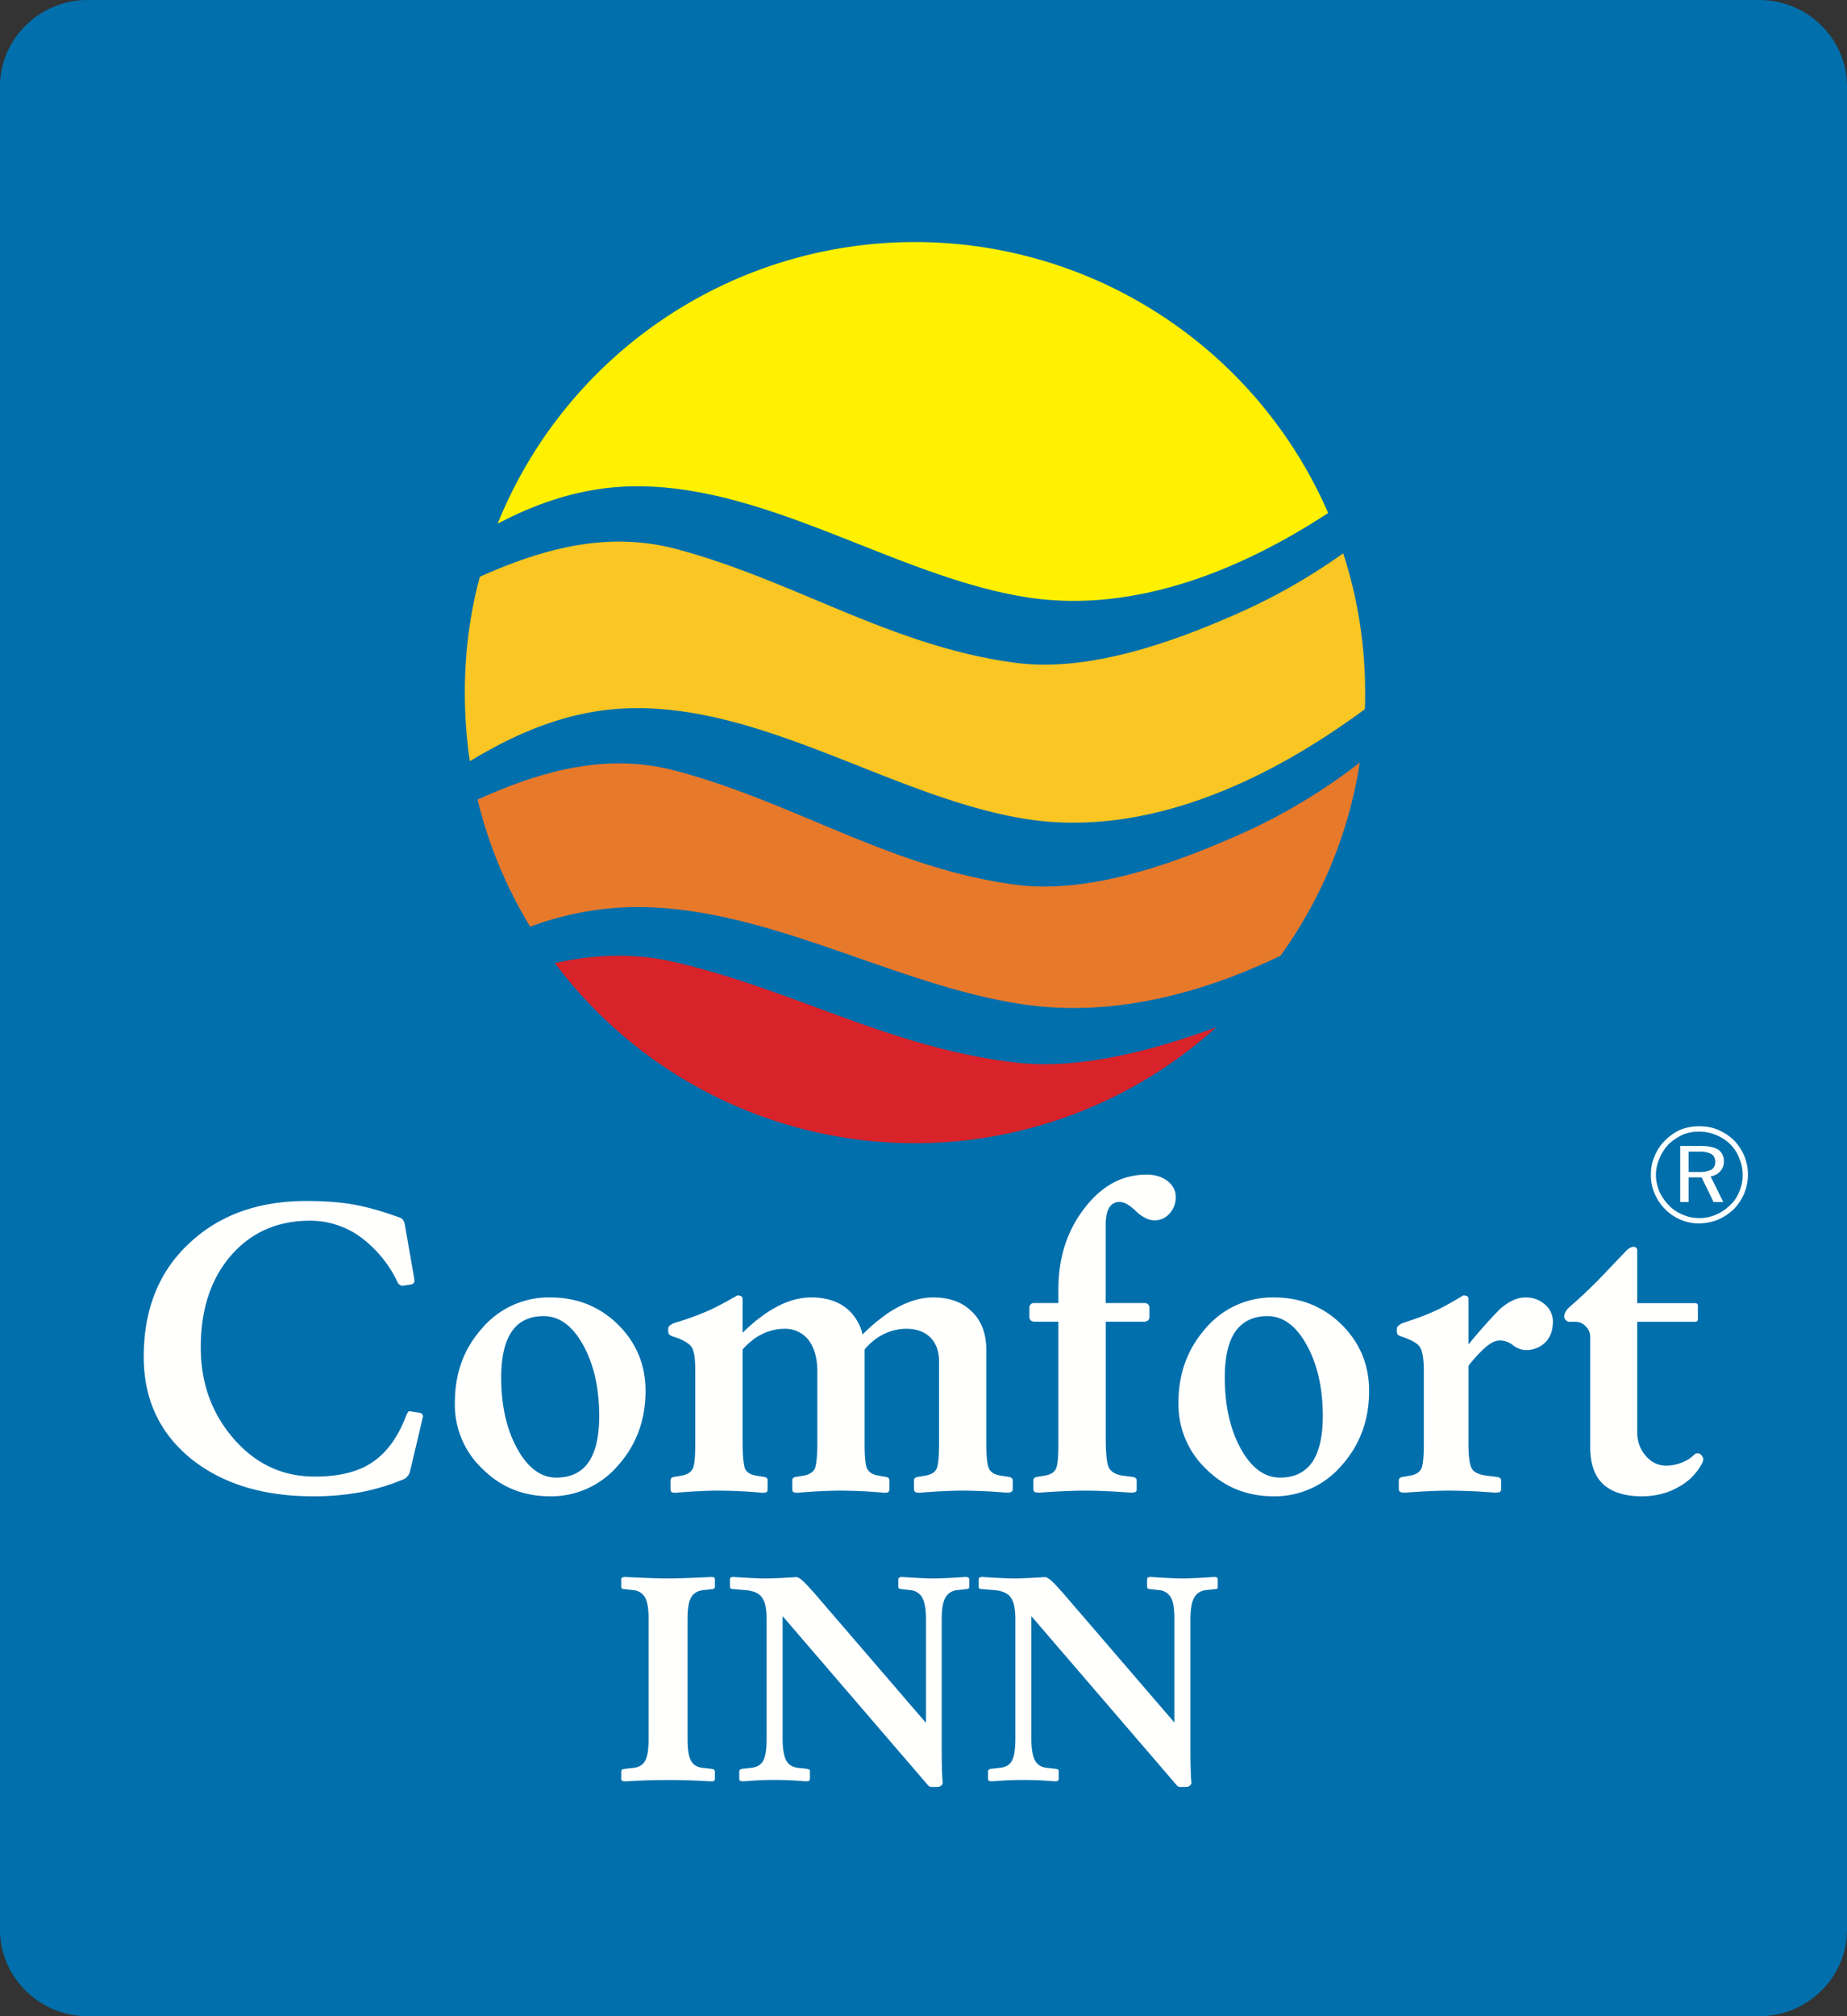
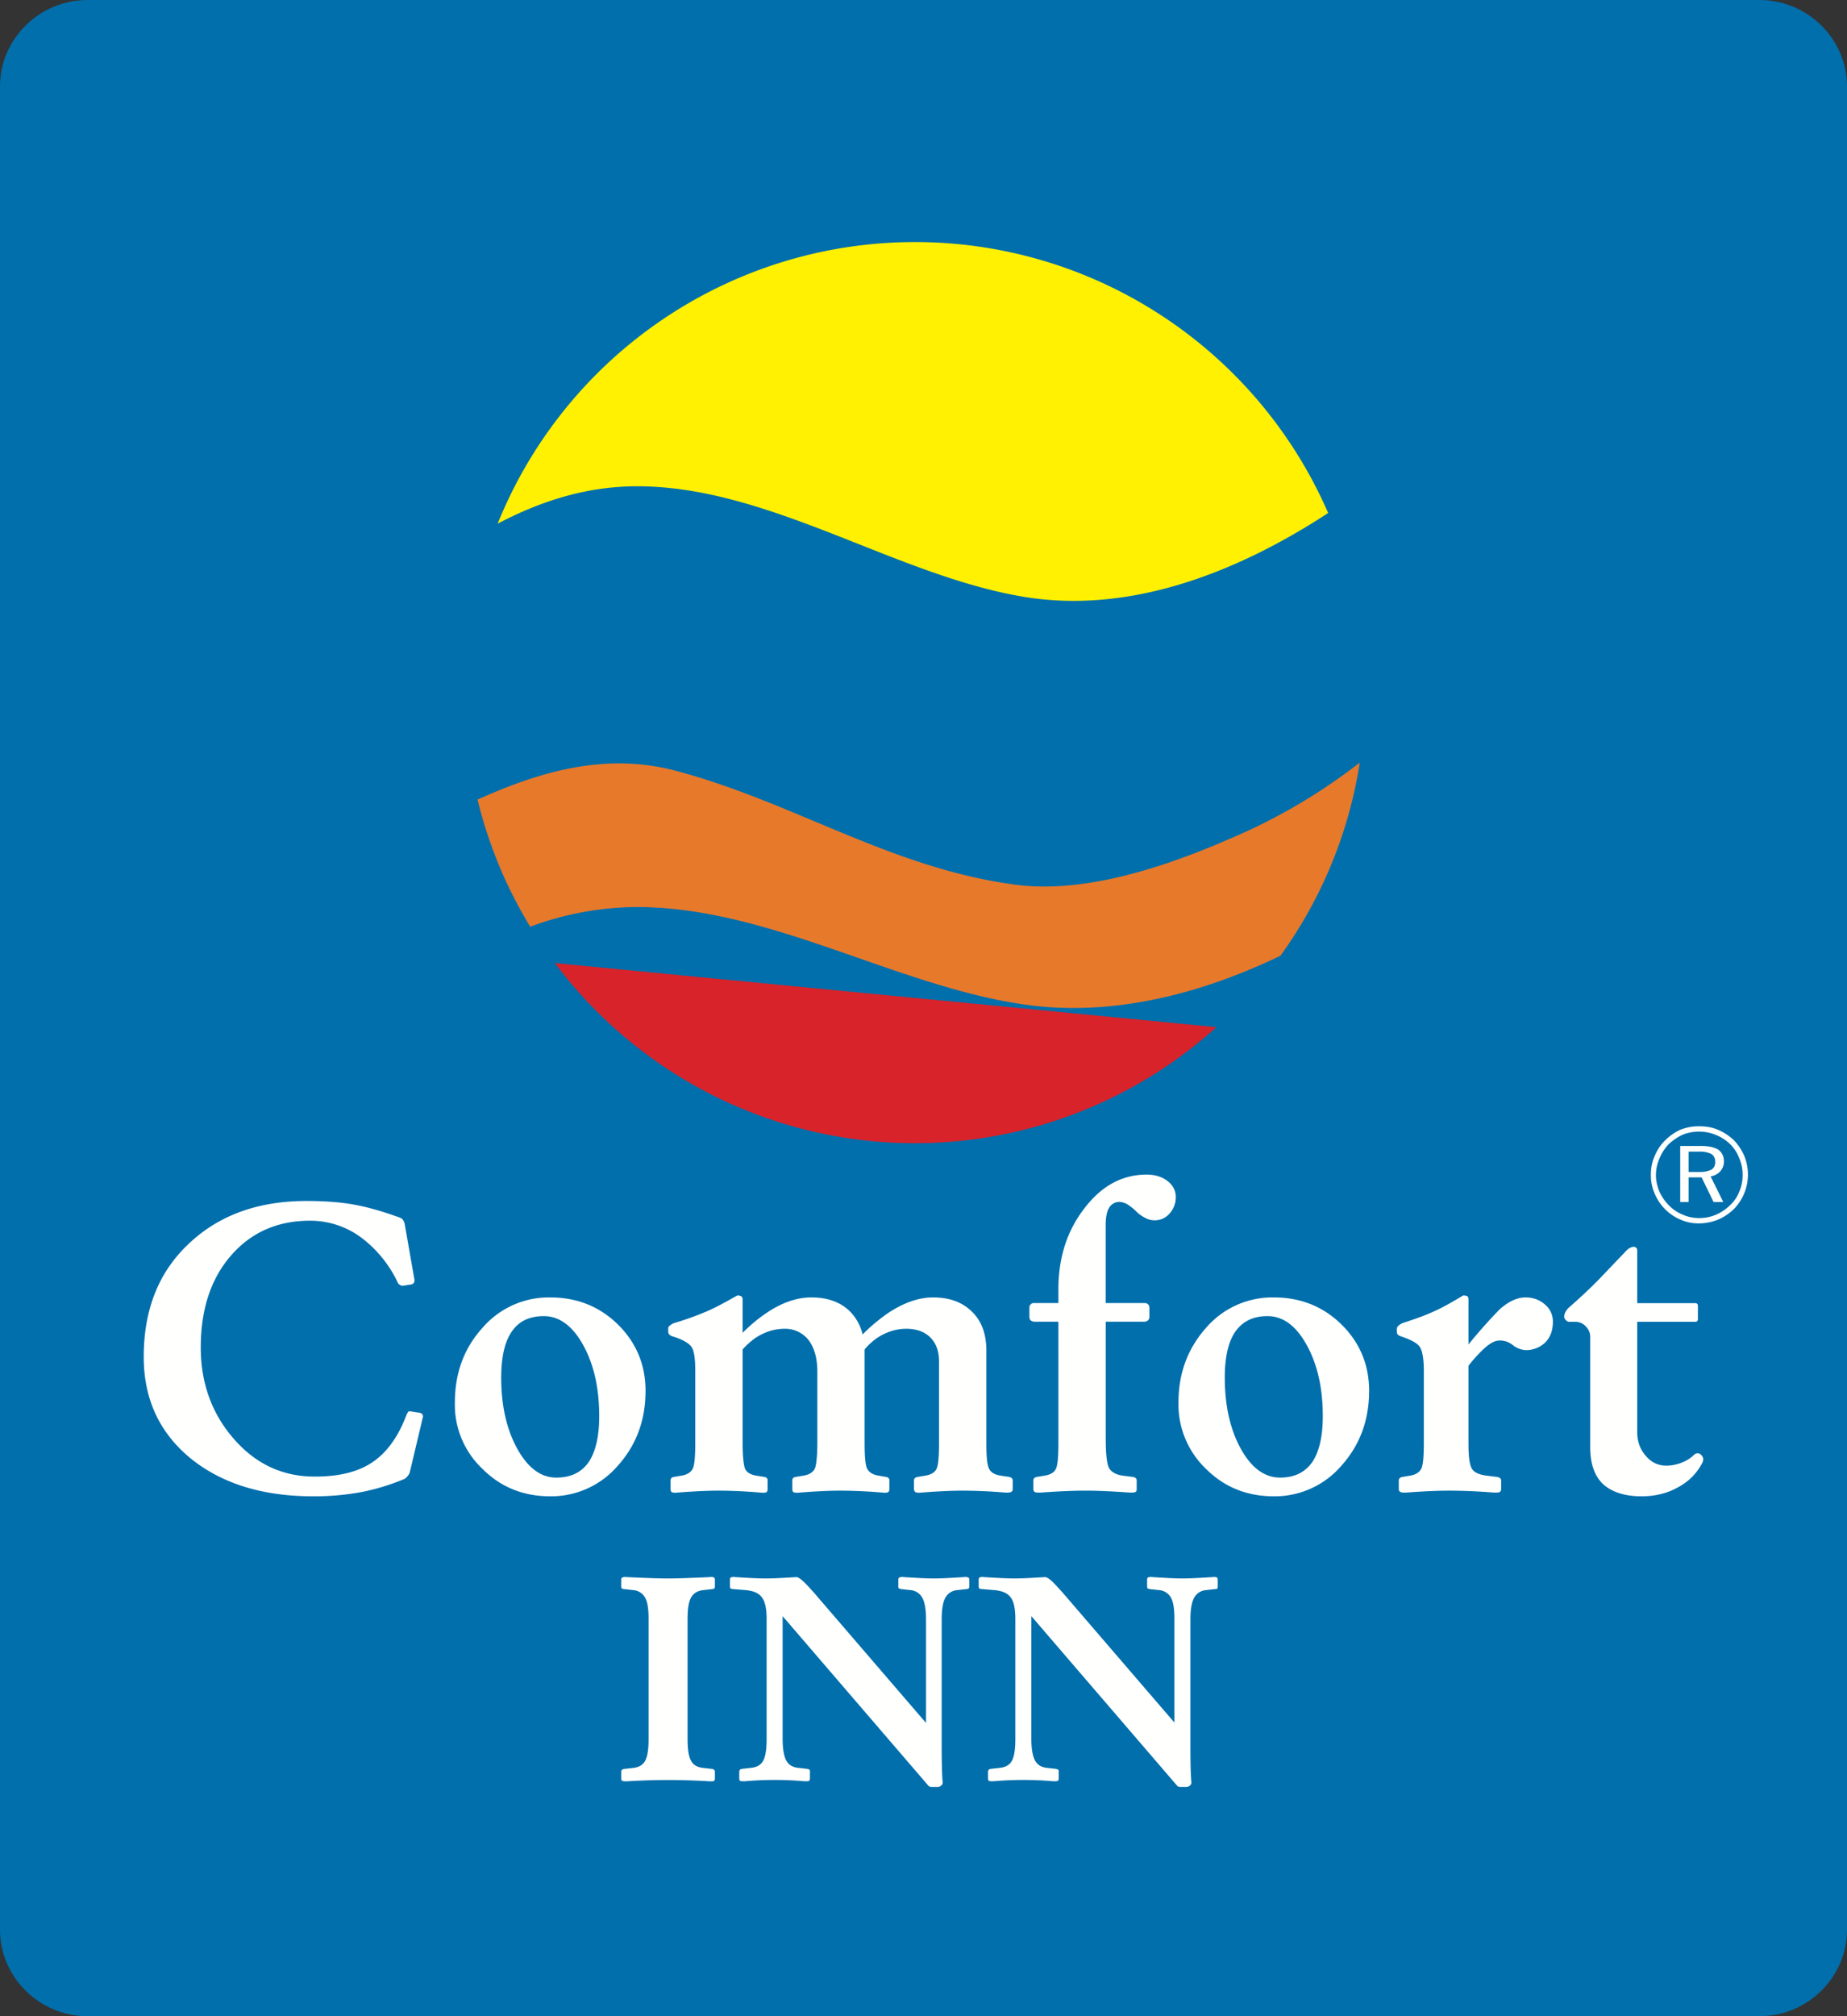
<svg xmlns="http://www.w3.org/2000/svg" viewBox="0 0 33 36">
  <rect x="0" y="0" width="33" height="36" fill="#333333" stroke="none" />
  <g fill="none">
    <path fill="#006FAC" d="M1.564 0h29.872C32.296 0 33 .696 33 1.542v32.916c0 .846-.703 1.542-1.564 1.542H1.564C.704 36 0 35.304 0 34.458V1.542C0 .696.703 0 1.564 0" />
-     <path fill="#D8232A" d="M21.734 18.34a8.04 8.04 0 0 1-11.82-1.144c.703-.154 1.424-.19 2.168-.011 2.11.494 3.843 1.53 6.065 1.787 1.162.137 2.508-.232 3.587-.631" />
+     <path fill="#D8232A" d="M21.734 18.34a8.04 8.04 0 0 1-11.82-1.144" />
    <path fill="#E7792B" d="M24.295 13.616a7.979 7.979 0 0 1-1.418 3.45c-1.453.697-3.05 1.102-4.623.863-2.3-.345-4.563-1.757-6.934-1.733a5.552 5.552 0 0 0-1.847.351 8.012 8.012 0 0 1-.941-2.27c1.138-.512 2.305-.846 3.55-.512 2.11.56 3.843 1.74 6.065 2.032 1.251.166 2.71-.334 3.83-.822a10.315 10.315 0 0 0 2.318-1.359" />
-     <path fill="#F9C623" d="M23.998 9.88c.256.781.393 1.621.393 2.491 0 .095 0 .197-.006.292-1.805 1.334-3.992 2.317-6.13 1.948-2.3-.393-4.564-1.996-6.935-1.966-1.079.012-2.032.405-2.925.947-.06-.399-.09-.81-.09-1.22 0-.722.09-1.413.268-2.074 1.12-.5 2.276-.822 3.51-.495 2.108.56 3.842 1.74 6.064 2.032 1.251.167 2.71-.334 3.83-.822a10.72 10.72 0 0 0 2.02-1.132" />
    <path fill="#FFF101" d="M16.348 4.322A8.05 8.05 0 0 1 23.73 9.16c-1.668 1.09-3.592 1.817-5.475 1.49-2.3-.394-4.563-1.996-6.934-1.967-.882.012-1.68.274-2.43.668a8.041 8.041 0 0 1 7.458-5.029" />
    <path fill="#FFFFFE" d="M11.588 31.048V28.91c0-.178-.018-.304-.06-.38a.264.264 0 0 0-.214-.138l-.16-.018c-.025 0-.037-.006-.043-.012-.006-.006-.012-.018-.012-.036v-.119c0-.023.006-.035.024-.041.012-.006.036-.012.078-.006.286.012.53.024.732.024.209 0 .453-.012.745-.024a.15.15 0 0 1 .078.006c.012.006.017.018.017.041v.12c0 .017-.005.03-.012.035-.005.006-.017.012-.035.012l-.161.018c-.107.012-.179.06-.22.137-.042.077-.06.203-.06.381v2.14c0 .178.018.309.06.386.041.078.113.12.22.131l.16.018c.019.006.03.006.036.018.007.006.012.018.012.036v.119c0 .018-.005.036-.017.042-.018.006-.042.006-.078.006a11.892 11.892 0 0 0-1.477 0c-.042 0-.066 0-.078-.006-.018-.006-.024-.024-.024-.042v-.12c0-.017.006-.029.012-.035.006-.012.018-.012.042-.018l.161-.018c.101-.011.173-.053.214-.13.042-.078.06-.21.06-.388Zm2.395 0c0 .179.024.31.065.387.042.078.114.12.215.131l.16.018c.019.006.03.006.042.018.006.006.006.018.006.036v.119c0 .018-.006.036-.018.042-.011.006-.035.006-.077.006a6.158 6.158 0 0 0-1.072 0c-.036 0-.06 0-.078-.006-.012-.006-.018-.024-.018-.042v-.12c0-.017.006-.029.012-.035.006-.012.018-.012.036-.018l.16-.018c.108-.011.18-.053.221-.13.042-.078.06-.21.06-.388V28.91c0-.178-.024-.31-.084-.387-.053-.077-.154-.119-.291-.131l-.215-.018c-.03 0-.048-.006-.053-.012-.007-.006-.012-.018-.012-.036v-.119c0-.023.005-.035.017-.041.012-.006.042-.012.078-.006.214.012.393.024.548.024.149 0 .328-.012.542-.024.024 0 .06.017.113.065.048.042.12.12.215.227l1.984 2.305h.006V28.91c0-.178-.024-.304-.066-.38a.263.263 0 0 0-.214-.138l-.161-.018c-.024-.006-.036-.006-.042-.012-.006-.006-.012-.018-.012-.036v-.119c0-.023.006-.035.024-.041.012-.006.036-.012.077-.006.203.012.382.024.53.024.156 0 .334-.012.537-.024.042-.006.065 0 .077.006.018.006.024.018.024.041v.12c0 .017-.006.03-.012.035-.006.006-.018.012-.041.012l-.161.018a.264.264 0 0 0-.215.137c-.042.077-.065.203-.065.381v2.27c0 .316.006.53.018.644a.066.066 0 0 1-.03.06c-.018.017-.042.023-.072.023h-.095a.076.076 0 0 1-.06-.024l-2.603-3.026v2.192Zm4.444 0c0 .179.024.31.066.387.042.078.113.12.214.131l.161.018c.018.006.03.006.042.018.006.006.006.018.006.036v.119c0 .018-.006.036-.018.042-.012.006-.036.006-.078.006a6.262 6.262 0 0 0-1.072 0c-.036 0-.06 0-.077-.006-.012-.006-.018-.024-.018-.042v-.12c0-.017.006-.029.012-.035.006-.012.018-.012.035-.018l.161-.018c.107-.011.18-.053.22-.13.042-.078.06-.21.06-.388V28.91c0-.178-.024-.31-.083-.387-.054-.077-.155-.119-.292-.131l-.214-.018c-.03 0-.048-.006-.054-.012-.006-.006-.012-.018-.012-.036v-.119c0-.023.006-.035.018-.041a.142.142 0 0 1 .077-.006c.215.012.393.024.548.024.15 0 .328-.012.543-.024.023 0 .059.017.113.065.047.042.119.12.214.227l1.984 2.305V28.91c0-.178-.018-.304-.06-.38a.264.264 0 0 0-.214-.138l-.167-.018c-.018-.006-.03-.006-.036-.012-.006-.006-.011-.018-.011-.036v-.119c0-.023.005-.035.017-.041a.165.165 0 0 1 .084-.006c.202.012.381.024.53.024.155 0 .334-.012.536-.024.042-.006.066 0 .078.006.012.006.017.018.017.041v.12c0 .017 0 .03-.005.035-.006.006-.018.012-.042.012l-.161.018a.263.263 0 0 0-.214.137c-.042.077-.066.203-.066.381v2.27c0 .316.006.53.018.644a.066.066 0 0 1-.03.06c-.018.017-.042.023-.077.023h-.09a.077.077 0 0 1-.06-.024l-2.603-3.026v2.192Zm-10.92-5.82c.018.005.03.011.042.03.006.011.012.03.006.047l-.233.983a.208.208 0 0 1-.047.077.152.152 0 0 1-.078.054 3.931 3.931 0 0 1-.727.22 4.603 4.603 0 0 1-.881.078c-.906 0-1.639-.232-2.193-.685-.554-.459-.828-1.06-.828-1.805 0-.835.262-1.508.799-2.014.536-.512 1.239-.769 2.108-.769.346 0 .644.024.888.072.22.042.47.113.75.214.037.012.066.024.084.048a.2.2 0 0 1 .036.09l.173.988c0 .018 0 .036-.012.048a.069.069 0 0 1-.042.03l-.155.024c-.012 0-.03 0-.047-.012-.018-.012-.036-.024-.042-.042a2.152 2.152 0 0 0-.65-.804 1.53 1.53 0 0 0-.917-.304c-.584 0-1.054.209-1.412.62-.363.417-.542.965-.542 1.644 0 .643.203 1.191.596 1.638.393.447.87.667 1.441.667.447 0 .799-.089 1.055-.274.244-.172.44-.446.584-.828a.28.28 0 0 1 .035-.06c.006-.005.024-.005.054 0l.155.024Zm2.323 1.489c-.476 0-.881-.161-1.209-.489a1.57 1.57 0 0 1-.494-1.18c0-.53.16-.97.494-1.34a1.565 1.565 0 0 1 1.21-.542c.476 0 .881.161 1.209.483.327.322.494.72.494 1.185 0 .525-.167.971-.494 1.335a1.57 1.57 0 0 1-1.21.548Zm.108-.334c.256 0 .446-.089.578-.274.125-.185.19-.458.19-.822 0-.5-.095-.923-.286-1.269-.19-.345-.429-.518-.703-.518-.256 0-.446.09-.572.274-.125.179-.19.453-.19.822 0 .5.095.923.286 1.27.19.344.423.517.697.517Zm2.484-.62v-1.286c0-.209-.018-.352-.065-.423-.042-.066-.15-.131-.316-.185a.187.187 0 0 1-.078-.036c-.018-.017-.024-.035-.024-.065v-.042c0-.024.006-.041.024-.053a.254.254 0 0 1 .078-.048 5.35 5.35 0 0 0 .584-.209c.154-.065.34-.167.548-.285.035 0 .06.005.071.017.018.006.024.03.024.06v.59c.13-.131.268-.245.405-.34.286-.197.56-.292.822-.292.292 0 .525.083.697.256a.866.866 0 0 1 .22.406c.138-.143.287-.263.436-.37.292-.197.566-.292.822-.292.292 0 .524.083.697.256.173.167.256.4.256.691v1.65c0 .239.012.388.048.46.03.065.095.107.208.125l.15.023c.04.006.065.03.065.06v.155c0 .03-.012.047-.03.053-.012.012-.048.012-.096.012a9.581 9.581 0 0 0-.756-.035c-.215 0-.465.012-.757.035a.205.205 0 0 1-.095-.006c-.018-.012-.03-.03-.03-.06v-.154c0-.03.024-.054.066-.06l.137-.023c.107-.018.172-.06.202-.126.03-.07.042-.22.042-.458V24.31c0-.179-.048-.322-.155-.429-.101-.101-.244-.155-.429-.155-.19 0-.37.06-.536.173-.078.06-.149.12-.209.197v1.668c0 .232.012.387.042.453.03.065.096.113.203.13l.137.024c.042.006.06.03.06.06v.155c0 .03-.007.047-.025.06-.017.005-.047.011-.095.005a9.182 9.182 0 0 0-.745-.035c-.208 0-.458.012-.744.035a.245.245 0 0 1-.101-.006c-.018-.012-.024-.03-.024-.06v-.154c0-.03.018-.054.06-.06l.142-.023c.107-.018.173-.066.203-.131.024-.066.042-.22.042-.453v-1.275c0-.239-.054-.423-.155-.56a.53.53 0 0 0-.43-.203c-.19 0-.369.06-.535.173-.078.06-.15.12-.215.197v1.668c0 .238.018.387.042.458.03.066.095.108.202.126l.143.023c.042.006.06.03.06.06v.155c0 .03-.006.047-.024.06a.245.245 0 0 1-.101.005 9.186 9.186 0 0 0-.745-.035c-.209 0-.459.012-.745.035a.215.215 0 0 1-.095-.006c-.018-.012-.024-.03-.024-.06v-.154c0-.03.018-.054.06-.06l.137-.023c.107-.018.172-.066.202-.131.03-.066.042-.22.042-.453Zm7.334-2.162v2.073c0 .274.018.447.053.525.036.077.12.13.25.149l.18.023c.047.006.07.03.07.06v.155c0 .03-.005.047-.023.053-.018.012-.048.012-.095.012-.31-.023-.578-.035-.799-.035-.226 0-.494.012-.804.035-.048 0-.083 0-.101-.012-.012-.006-.024-.023-.024-.053v-.155c0-.03.024-.054.06-.06l.142-.023c.108-.018.173-.06.203-.126.03-.07.042-.22.042-.458V23.6h-.435a.127.127 0 0 1-.06-.024.09.09 0 0 1-.023-.065v-.161c0-.024.005-.042.023-.06a.077.077 0 0 1 .06-.024h.435v-.244c0-.566.155-1.048.465-1.447.31-.406.679-.602 1.113-.602.143 0 .269.036.37.113.101.078.149.173.149.286a.423.423 0 0 1-.113.298.344.344 0 0 1-.274.119.34.34 0 0 1-.167-.048.615.615 0 0 1-.155-.113.942.942 0 0 0-.149-.12.315.315 0 0 0-.137-.047.211.211 0 0 0-.197.107c-.041.066-.06.173-.06.316v1.382h.698c.018 0 .042.006.06.024a.077.077 0 0 1 .023.06v.16a.09.09 0 0 1-.024.066.128.128 0 0 1-.06.024h-.696Zm3.002 3.116c-.476 0-.881-.161-1.21-.489a1.593 1.593 0 0 1-.493-1.18c0-.53.166-.97.494-1.34a1.565 1.565 0 0 1 1.21-.542c.476 0 .881.161 1.209.483.327.322.494.72.494 1.185 0 .525-.167.971-.494 1.335a1.57 1.57 0 0 1-1.21.548Zm.114-.334c.25 0 .44-.089.572-.274.125-.185.19-.458.19-.822 0-.5-.095-.923-.286-1.269-.19-.345-.423-.518-.703-.518-.25 0-.44.09-.572.274-.125.179-.19.453-.19.822 0 .5.095.923.285 1.27.191.344.424.517.704.517Zm2.567-.62v-1.286c0-.209-.024-.346-.065-.417-.042-.072-.15-.131-.316-.19a.285.285 0 0 1-.083-.037.107.107 0 0 1-.018-.065v-.042c0-.036.036-.071.101-.101.22-.072.405-.137.56-.209.15-.065.328-.167.524-.285.036 0 .06.005.078.017.012.006.017.03.017.06v.798a9.05 9.05 0 0 1 .555-.625c.16-.143.315-.215.464-.215.137 0 .25.042.346.125a.392.392 0 0 1 .143.31c0 .161-.048.28-.137.37a.496.496 0 0 1-.346.136.408.408 0 0 1-.232-.089.368.368 0 0 0-.226-.083c-.06 0-.12.018-.18.06-.059.035-.136.106-.237.214-.048.053-.102.113-.15.178v1.377c0 .238.018.387.06.458.036.066.125.108.262.126l.185.023c.048.006.077.03.077.06v.155c0 .03-.012.047-.023.053-.018.012-.054.012-.102.012a10.419 10.419 0 0 0-.792-.035c-.22 0-.483.012-.786.035-.048 0-.084 0-.096-.012-.018-.006-.03-.023-.03-.053v-.155c0-.03.024-.054.066-.06l.137-.023c.107-.018.173-.066.202-.131.03-.066.042-.22.042-.453Zm2.973.078V23.87a.258.258 0 0 0-.083-.19.24.24 0 0 0-.185-.078h-.101c-.03 0-.048-.012-.066-.03-.018-.018-.03-.036-.03-.065v.006c0-.03.006-.054.024-.09a.362.362 0 0 1 .054-.071 9.35 9.35 0 0 0 .53-.495l.518-.542a.21.21 0 0 1 .054-.035.132.132 0 0 1 .06-.018c.018 0 .035.006.047.018.012.012.018.03.018.047v.941h1.037c.03 0 .047.018.047.048v.232c0 .036-.017.054-.047.054h-1.037v1.972c0 .167.054.31.155.423.095.113.22.173.363.173.09 0 .185-.018.275-.054a.636.636 0 0 0 .22-.137.096.096 0 0 1 .066-.03c.023 0 .047.012.065.03.018.018.03.042.036.066 0 .03-.006.053-.018.077-.101.19-.244.334-.435.435-.19.107-.405.16-.65.16-.303 0-.536-.077-.69-.22-.15-.143-.227-.363-.227-.655Zm1.948-5.731c.12 0 .233.018.34.065a.95.95 0 0 1 .28.185.956.956 0 0 1 .185.28.881.881 0 0 1-.185.947.926.926 0 0 1-.286.191.923.923 0 0 1-.334.066.795.795 0 0 1-.333-.066.868.868 0 0 1-.465-.47.797.797 0 0 1-.066-.334c0-.113.018-.22.066-.328a.83.83 0 0 1 .19-.286.946.946 0 0 1 .275-.19.895.895 0 0 1 .333-.06Zm.775.87a.72.72 0 0 0-.06-.298.692.692 0 0 0-.16-.25.793.793 0 0 0-.257-.167.796.796 0 0 0-.59-.006.967.967 0 0 0-.25.167.794.794 0 0 0-.167.256.746.746 0 0 0-.065.298c0 .101.023.196.06.292.041.089.095.172.172.25a.71.71 0 0 0 .25.167c.09.041.19.06.292.06a.74.74 0 0 0 .298-.06.81.81 0 0 0 .256-.173.65.65 0 0 0 .161-.238.72.72 0 0 0 .06-.298Zm-.751-.519c.143 0 .244.024.316.066.065.048.101.12.101.209a.264.264 0 0 1-.065.178.287.287 0 0 1-.173.09l.226.458h-.173l-.214-.44h-.232v.44h-.15v-1h.364Zm-.024.102h-.19v.363h.19a.478.478 0 0 0 .22-.042c.042-.03.066-.071.066-.137 0-.065-.024-.113-.071-.143a.468.468 0 0 0-.215-.041Z" />
  </g>
</svg>